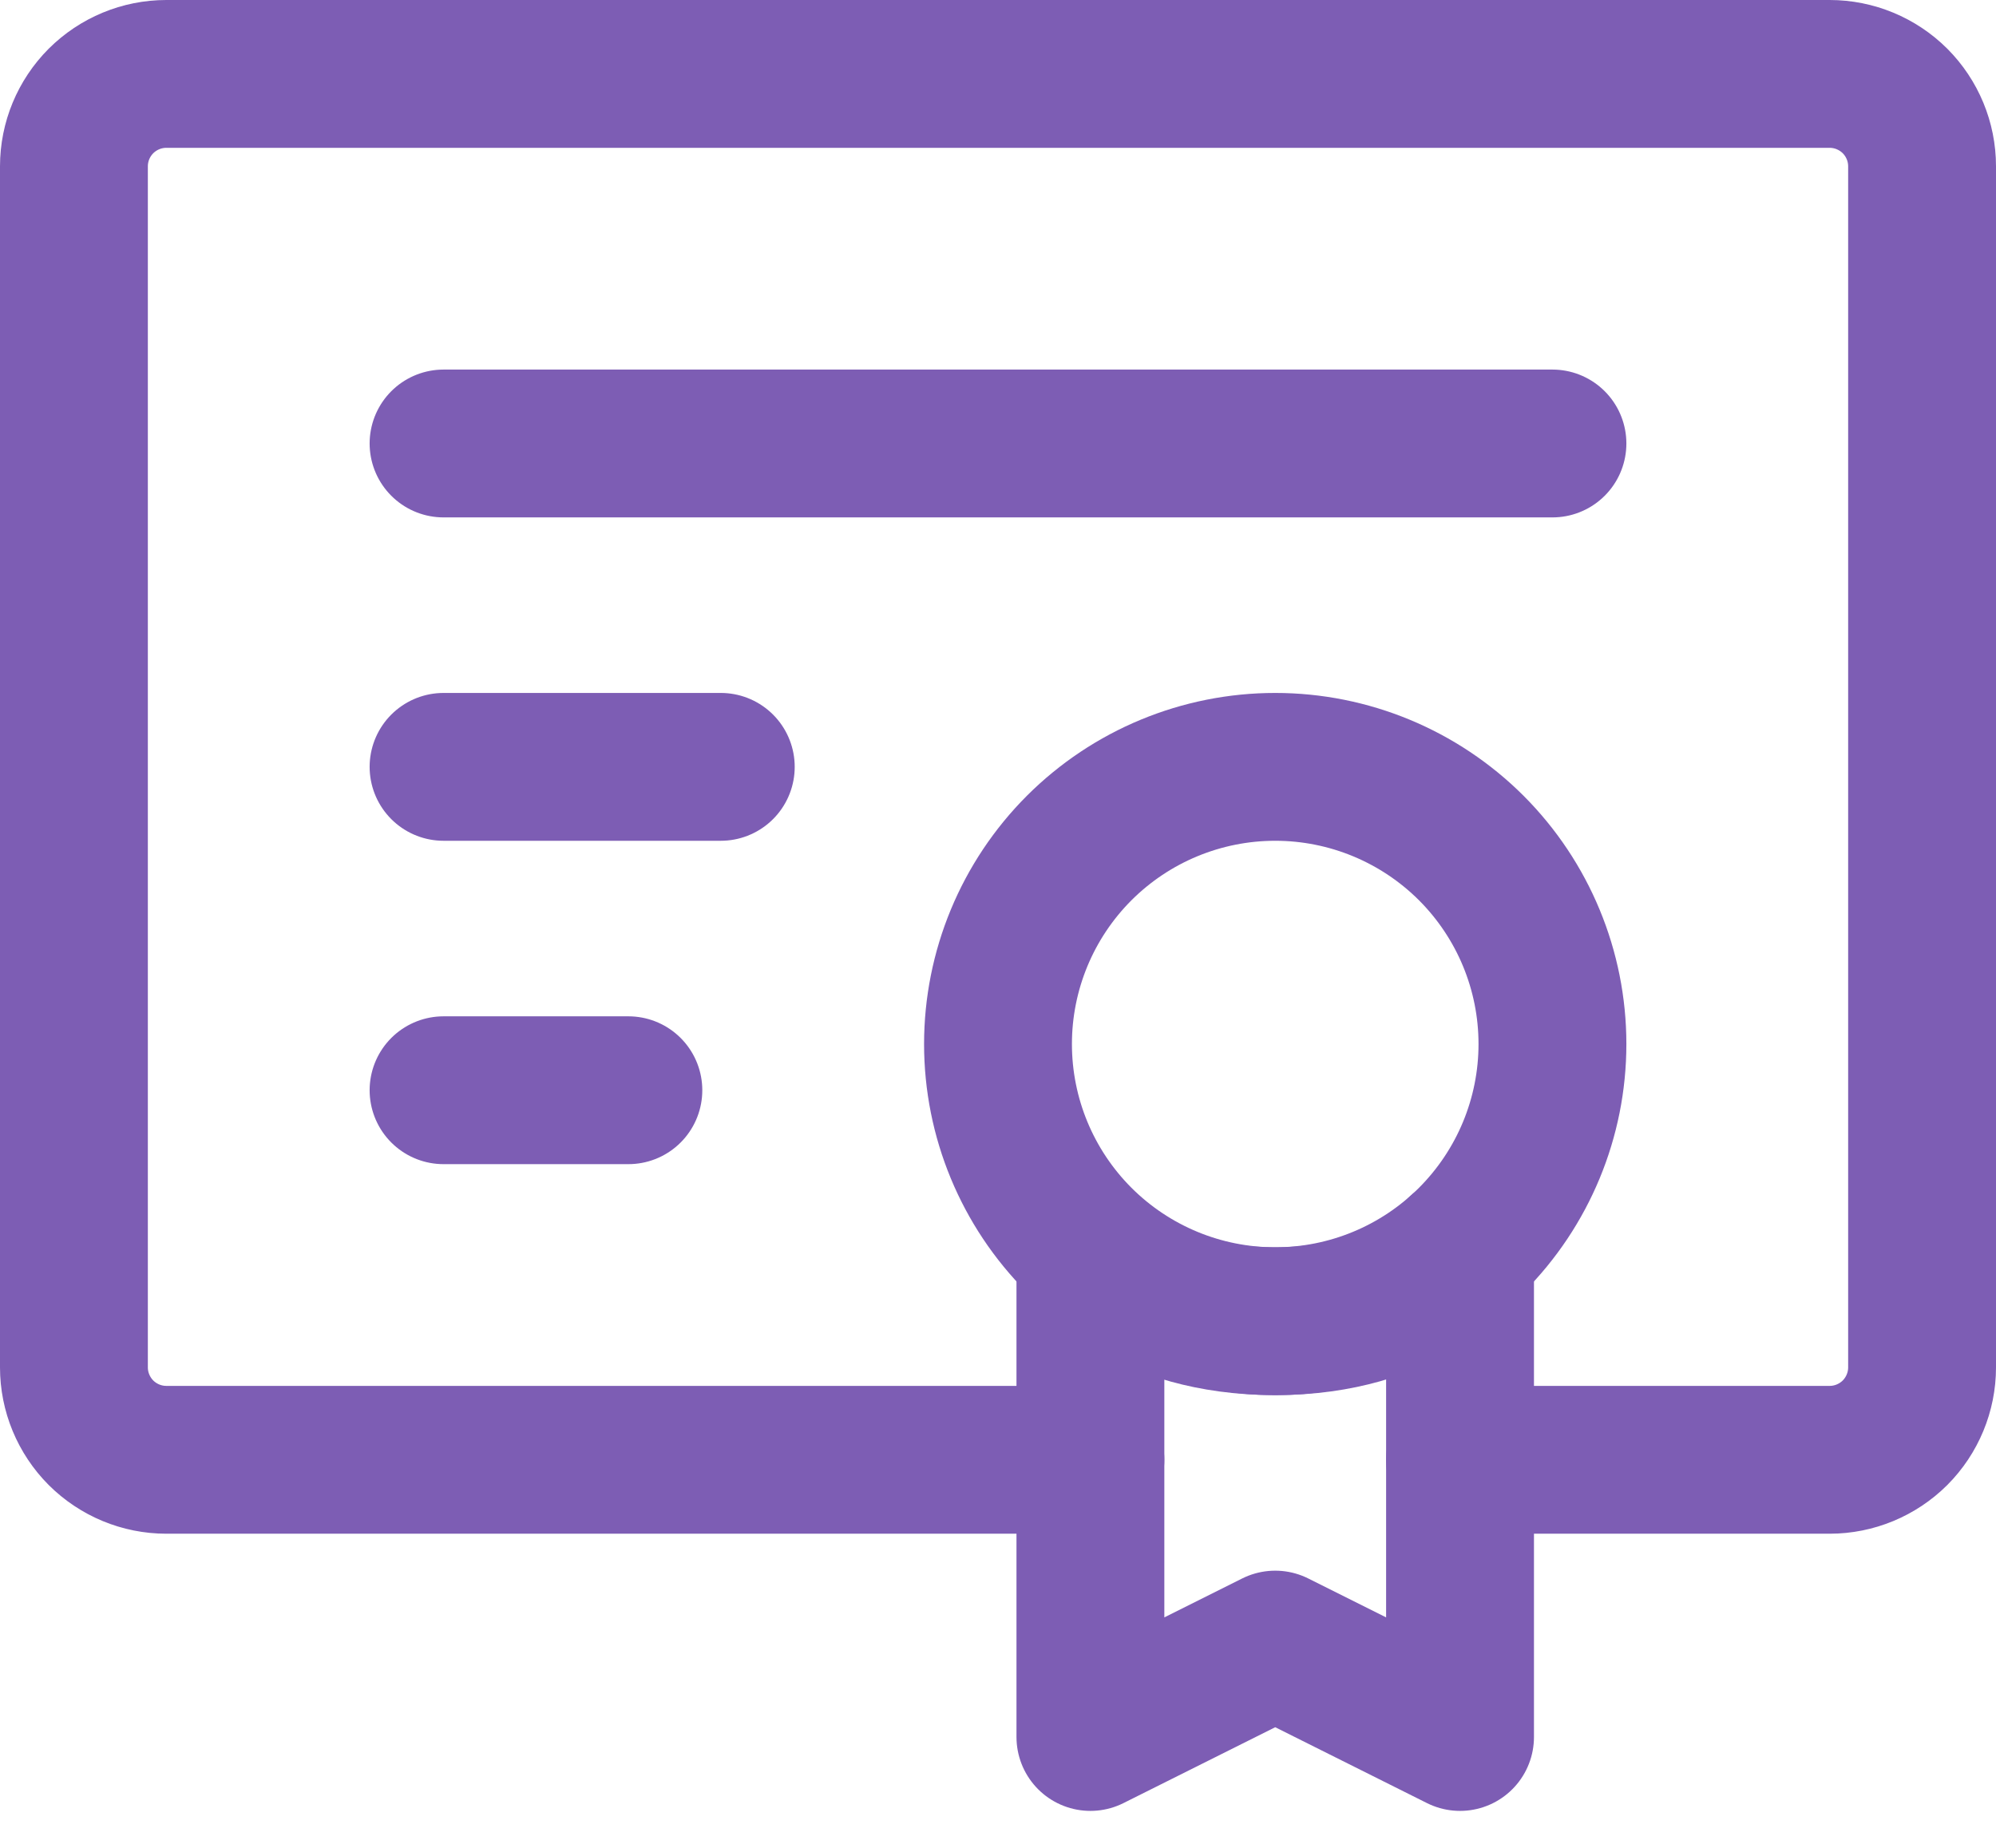
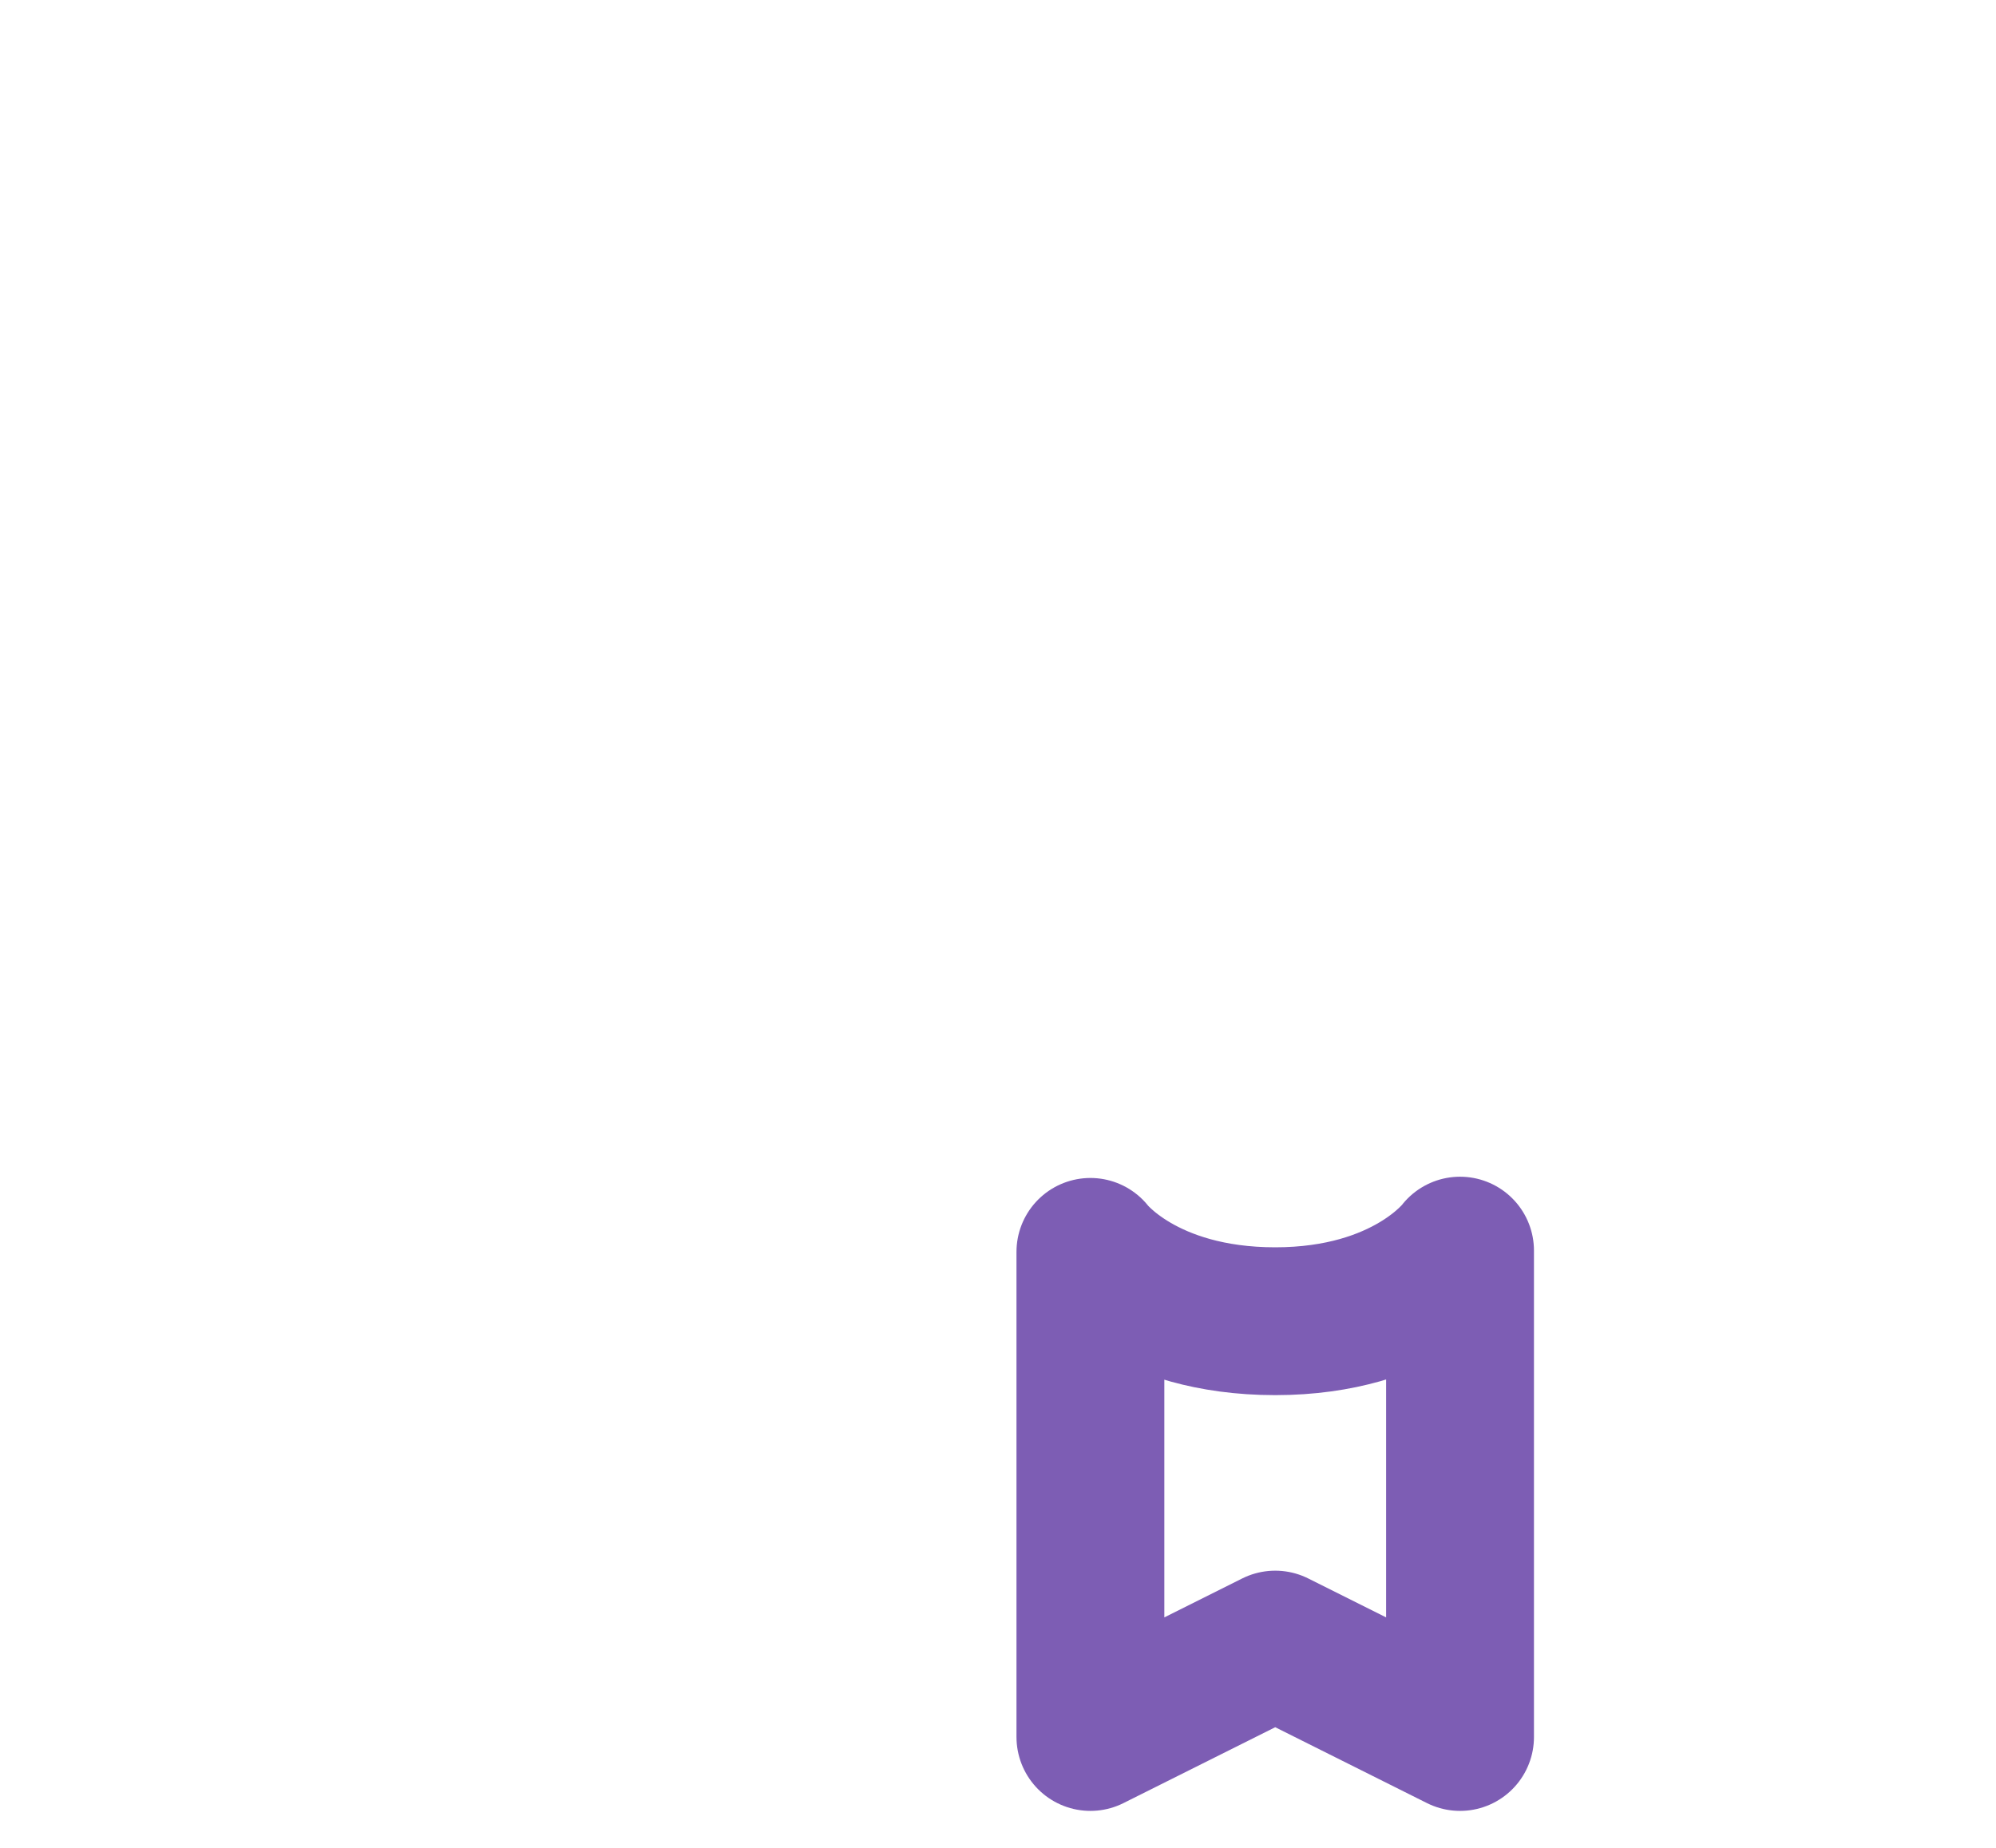
<svg xmlns="http://www.w3.org/2000/svg" width="27" height="25" viewBox="0 0 27 25" fill="none">
-   <path d="M14.75 19.75H2.25C1.918 19.75 1.601 19.618 1.366 19.384C1.132 19.149 1 18.831 1 18.5V2.25C1 1.918 1.132 1.601 1.366 1.366C1.601 1.132 1.918 1 2.25 1H24.75C25.081 1 25.399 1.132 25.634 1.366C25.868 1.601 26 1.918 26 2.25V18.5C26 18.831 25.868 19.149 25.634 19.384C25.399 19.618 25.081 19.75 24.75 19.75H19.75M6 6H21M6 10.375H9.75M6 14.75H8.5" stroke="#7D5DB4" stroke-width="2" stroke-linecap="round" stroke-linejoin="round" />
-   <path d="M17.25 17.875C18.245 17.875 19.198 17.48 19.902 16.777C20.605 16.073 21 15.12 21 14.125C21 13.13 20.605 12.177 19.902 11.473C19.198 10.77 18.245 10.375 17.25 10.375C16.255 10.375 15.302 10.77 14.598 11.473C13.895 12.177 13.5 13.13 13.5 14.125C13.5 15.12 13.895 16.073 14.598 16.777C15.302 17.48 16.255 17.875 17.25 17.875V17.875Z" stroke="#7D5DB4" stroke-width="2" />
  <path d="M17.25 22.25L19.75 23.5V16.92C19.75 16.92 19.038 17.875 17.25 17.875C15.463 17.875 14.75 16.937 14.75 16.937V23.5L17.25 22.25Z" stroke="#7D5DB4" stroke-width="2" stroke-linecap="round" stroke-linejoin="round" />
</svg>